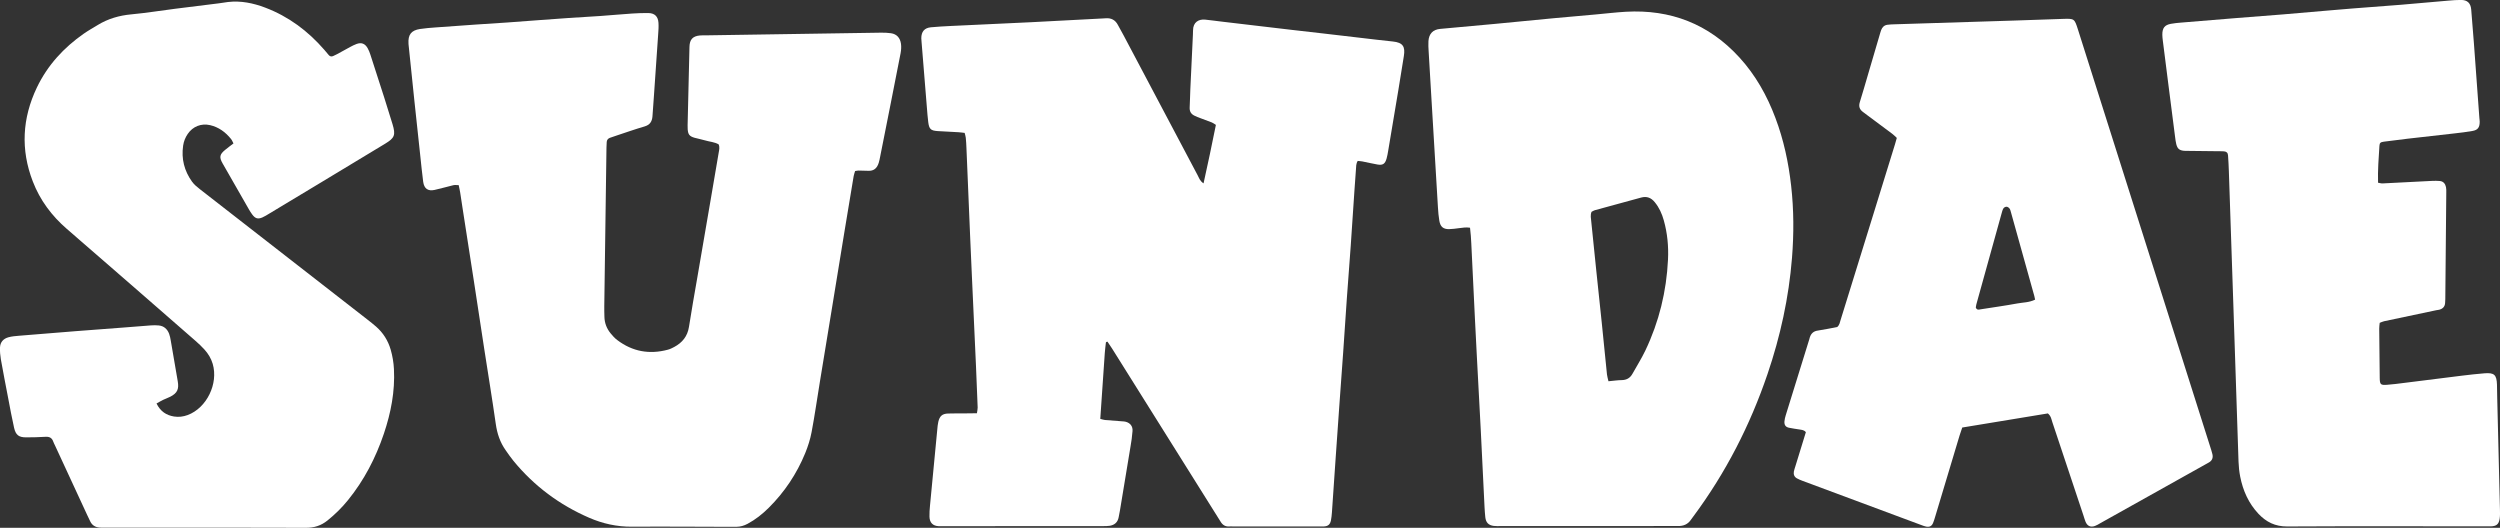
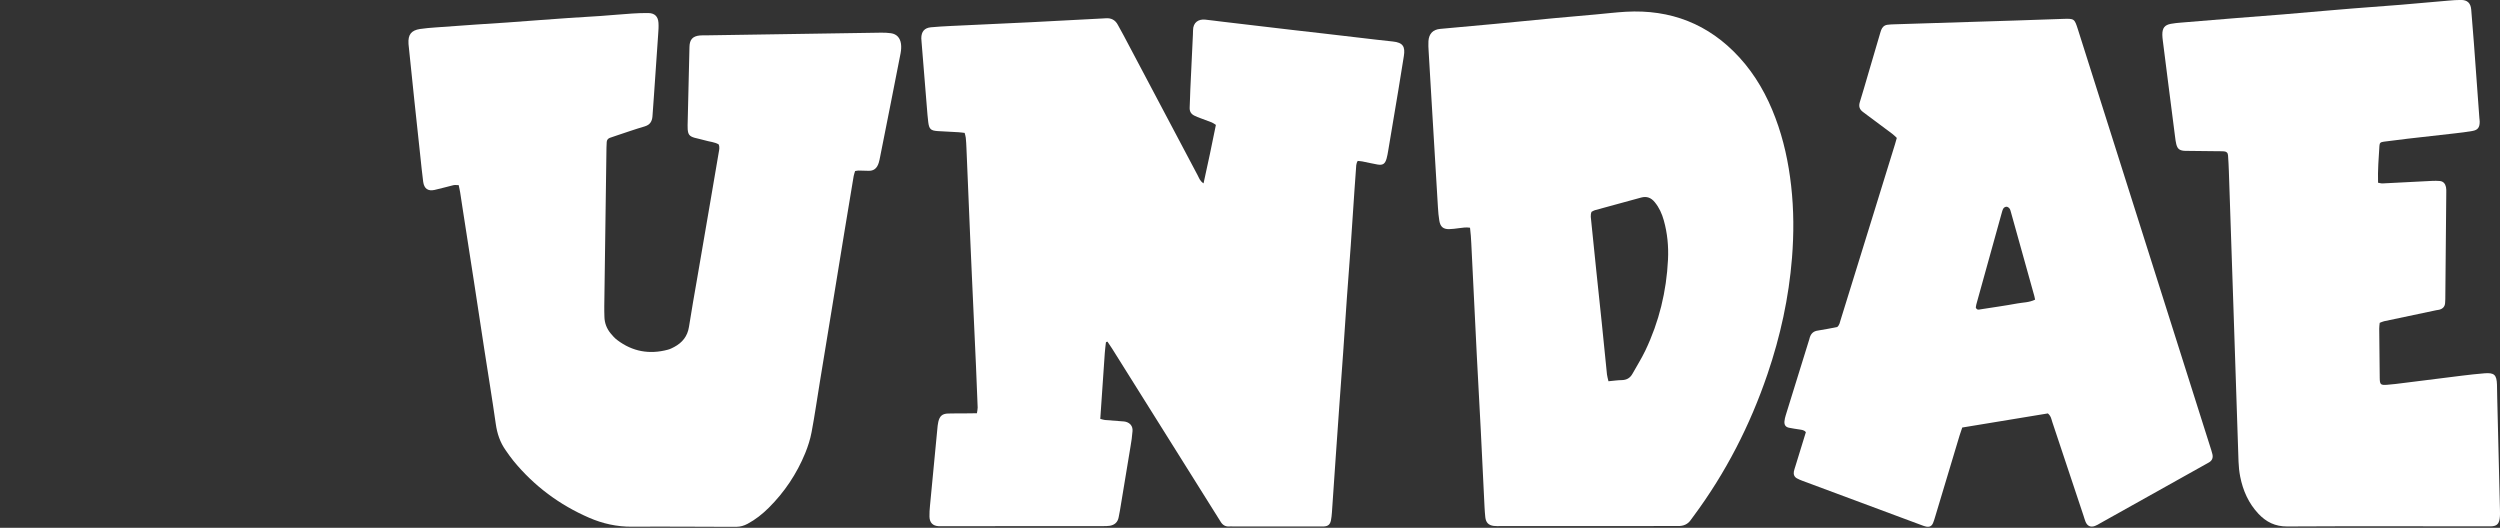
<svg xmlns="http://www.w3.org/2000/svg" width="90" height="19" viewBox="0 0 90 19" fill="none">
  <rect x="0" y="0" width="90" height="19" fill="#333333" stroke="none" />
  <g clip-path="url(#clip0_16002_620)">
    <path d="M43.328 6.6C43.489 5.884 43.63 5.197 43.772 4.496C43.719 4.463 43.677 4.429 43.628 4.409C43.49 4.354 43.35 4.305 43.21 4.252C43.14 4.226 43.071 4.199 43.004 4.166C42.882 4.109 42.821 4.016 42.828 3.872C42.84 3.653 42.842 3.434 42.852 3.215C42.882 2.558 42.914 1.901 42.945 1.243C42.947 1.196 42.949 1.148 42.949 1.1C42.947 0.789 43.164 0.685 43.383 0.706C43.577 0.725 43.77 0.754 43.963 0.776C44.378 0.825 44.794 0.874 45.209 0.923C45.642 0.974 46.075 1.025 46.509 1.076C46.897 1.12 47.284 1.164 47.671 1.209C48.105 1.259 48.538 1.311 48.972 1.361C49.359 1.405 49.746 1.455 50.134 1.493C50.516 1.53 50.591 1.687 50.539 2.017C50.475 2.421 50.41 2.825 50.343 3.229C50.221 3.962 50.099 4.693 49.975 5.426C49.96 5.52 49.943 5.614 49.918 5.705C49.864 5.899 49.782 5.956 49.592 5.923C49.409 5.891 49.228 5.848 49.046 5.812C48.992 5.802 48.938 5.8 48.878 5.793C48.814 5.894 48.822 6.001 48.814 6.102C48.793 6.349 48.777 6.596 48.761 6.843C48.716 7.509 48.674 8.175 48.627 8.84C48.583 9.476 48.531 10.113 48.486 10.75C48.44 11.397 48.399 12.043 48.354 12.689C48.308 13.345 48.259 14.001 48.212 14.657C48.167 15.284 48.124 15.912 48.08 16.54C48.036 17.177 47.993 17.814 47.949 18.451C47.942 18.546 47.932 18.642 47.914 18.734C47.883 18.883 47.81 18.943 47.664 18.952C47.608 18.955 47.552 18.953 47.496 18.953C46.456 18.953 45.415 18.953 44.374 18.952C44.337 18.952 44.299 18.948 44.262 18.952C44.116 18.966 44.013 18.901 43.939 18.776C43.9 18.711 43.858 18.648 43.818 18.583C42.557 16.572 41.296 14.559 40.035 12.548C39.98 12.462 39.921 12.378 39.869 12.3C39.843 12.306 39.834 12.306 39.828 12.311C39.821 12.316 39.813 12.325 39.812 12.334C39.798 12.457 39.782 12.579 39.773 12.703C39.718 13.49 39.664 14.278 39.61 15.079C39.677 15.095 39.728 15.116 39.78 15.12C39.984 15.139 40.187 15.151 40.391 15.167C40.437 15.171 40.485 15.171 40.529 15.184C40.69 15.229 40.784 15.347 40.771 15.519C40.758 15.709 40.729 15.897 40.697 16.084C40.573 16.846 40.446 17.605 40.32 18.366C40.306 18.45 40.288 18.535 40.272 18.619C40.239 18.803 40.123 18.9 39.952 18.928C39.879 18.94 39.804 18.939 39.729 18.94C37.777 18.942 35.826 18.943 33.875 18.943C33.847 18.943 33.819 18.945 33.791 18.943C33.583 18.932 33.467 18.818 33.461 18.601C33.457 18.468 33.467 18.335 33.48 18.201C33.549 17.452 33.623 16.703 33.695 15.954C33.715 15.746 33.734 15.537 33.755 15.328C33.76 15.281 33.768 15.234 33.779 15.187C33.827 14.979 33.921 14.895 34.126 14.887C34.331 14.88 34.535 14.884 34.74 14.882C34.878 14.881 35.016 14.879 35.169 14.877C35.18 14.796 35.197 14.734 35.196 14.671C35.178 14.177 35.158 13.681 35.136 13.186C35.087 12.11 35.037 11.034 34.989 9.959C34.967 9.492 34.947 9.025 34.927 8.559C34.882 7.483 34.837 6.407 34.792 5.331C34.787 5.207 34.781 5.083 34.768 4.96C34.764 4.905 34.743 4.852 34.727 4.784C34.649 4.776 34.577 4.764 34.505 4.76C34.255 4.746 34.005 4.736 33.754 4.719C33.507 4.702 33.449 4.648 33.417 4.397C33.395 4.226 33.383 4.055 33.369 3.885C33.305 3.097 33.241 2.308 33.177 1.52C33.173 1.473 33.167 1.425 33.167 1.378C33.167 1.137 33.281 1.004 33.515 0.982C33.747 0.961 33.978 0.947 34.21 0.936C35.184 0.889 36.159 0.847 37.133 0.799C37.997 0.757 38.859 0.709 39.722 0.663C39.749 0.661 39.777 0.659 39.805 0.658C40 0.643 40.149 0.716 40.243 0.896C40.31 1.022 40.381 1.144 40.448 1.27C41.338 2.952 42.228 4.636 43.12 6.319C43.167 6.407 43.195 6.513 43.326 6.601L43.328 6.6Z" fill="white" />
    <path d="M30.785 6.154C30.767 6.216 30.743 6.276 30.732 6.339C30.621 6.996 30.513 7.654 30.405 8.311C30.246 9.279 30.09 10.247 29.931 11.214C29.793 12.059 29.652 12.904 29.515 13.75C29.416 14.351 29.331 14.955 29.218 15.553C29.169 15.813 29.087 16.071 28.987 16.315C28.681 17.061 28.241 17.718 27.673 18.282C27.445 18.508 27.196 18.706 26.913 18.857C26.787 18.925 26.655 18.963 26.514 18.965C26.467 18.965 26.421 18.967 26.374 18.966C25.166 18.964 23.958 18.953 22.75 18.961C22.21 18.965 21.699 18.852 21.207 18.638C20.145 18.177 19.234 17.502 18.489 16.597C18.387 16.474 18.297 16.34 18.204 16.209C18.003 15.926 17.897 15.609 17.848 15.261C17.719 14.356 17.57 13.454 17.431 12.551C17.31 11.761 17.191 10.97 17.069 10.179C16.931 9.286 16.791 8.392 16.653 7.498C16.623 7.31 16.598 7.122 16.567 6.934C16.554 6.85 16.534 6.767 16.513 6.665C16.443 6.665 16.38 6.654 16.322 6.667C16.096 6.72 15.873 6.788 15.646 6.837C15.408 6.89 15.269 6.792 15.235 6.546C15.192 6.224 15.162 5.902 15.127 5.58C15.057 4.927 14.986 4.274 14.917 3.62C14.846 2.947 14.778 2.275 14.708 1.602C14.708 1.593 14.707 1.583 14.706 1.573C14.685 1.25 14.803 1.093 15.118 1.044C15.301 1.017 15.488 1.001 15.673 0.988C16.164 0.951 16.655 0.916 17.145 0.883C17.516 0.857 17.887 0.835 18.258 0.81C18.665 0.781 19.073 0.749 19.481 0.719C19.805 0.695 20.13 0.67 20.453 0.649C20.843 0.623 21.232 0.603 21.622 0.575C22.001 0.548 22.381 0.512 22.761 0.487C22.956 0.474 23.151 0.467 23.346 0.47C23.567 0.474 23.69 0.592 23.705 0.82C23.715 0.962 23.703 1.106 23.693 1.249C23.644 1.98 23.593 2.713 23.542 3.445C23.525 3.692 23.505 3.939 23.489 4.186C23.475 4.377 23.393 4.498 23.201 4.553C22.862 4.652 22.529 4.77 22.193 4.881C22.113 4.907 22.035 4.934 21.956 4.962C21.888 4.987 21.848 5.037 21.842 5.11C21.836 5.176 21.834 5.243 21.833 5.31C21.806 7.216 21.78 9.122 21.754 11.029C21.752 11.153 21.756 11.277 21.759 11.401C21.763 11.63 21.842 11.83 21.984 12.003C22.055 12.09 22.132 12.176 22.221 12.242C22.772 12.66 23.383 12.766 24.043 12.589C24.123 12.568 24.2 12.53 24.274 12.49C24.561 12.336 24.75 12.109 24.803 11.767C24.895 11.174 25.001 10.584 25.103 9.993C25.264 9.055 25.425 8.117 25.586 7.179C25.683 6.616 25.779 6.053 25.874 5.49C25.89 5.398 25.916 5.303 25.872 5.198C25.724 5.11 25.543 5.104 25.377 5.053C25.253 5.014 25.123 4.995 24.998 4.958C24.82 4.905 24.771 4.839 24.757 4.656C24.754 4.609 24.754 4.561 24.754 4.514C24.777 3.57 24.797 2.627 24.821 1.684C24.828 1.422 24.938 1.303 25.191 1.277C25.255 1.27 25.321 1.274 25.386 1.273C27.495 1.24 29.604 1.207 31.713 1.176C31.833 1.174 31.955 1.179 32.074 1.196C32.285 1.226 32.405 1.366 32.435 1.574C32.451 1.684 32.442 1.802 32.422 1.913C32.302 2.539 32.178 3.164 32.053 3.79C31.931 4.406 31.809 5.021 31.686 5.637C31.671 5.712 31.658 5.787 31.635 5.859C31.57 6.074 31.442 6.153 31.271 6.149C31.151 6.147 31.03 6.141 30.909 6.14C30.873 6.14 30.837 6.149 30.786 6.157L30.785 6.154Z" fill="white" />
-     <path d="M5.634 14.524C5.777 14.816 5.992 14.949 6.262 14.994C6.428 15.021 6.594 15.002 6.755 14.942C7.441 14.688 7.868 13.813 7.657 13.097C7.598 12.9 7.495 12.732 7.362 12.585C7.261 12.473 7.151 12.37 7.038 12.271C5.495 10.926 3.953 9.578 2.404 8.239C1.861 7.768 1.441 7.208 1.18 6.53C0.738 5.384 0.801 4.254 1.327 3.152C1.713 2.345 2.297 1.715 3.016 1.212C3.177 1.1 3.349 1.004 3.517 0.901C3.89 0.673 4.294 0.557 4.727 0.517C5.254 0.468 5.777 0.383 6.302 0.316C6.827 0.25 7.353 0.186 7.877 0.12C7.988 0.106 8.098 0.085 8.209 0.072C8.672 0.019 9.115 0.111 9.546 0.274C10.384 0.591 11.083 1.112 11.674 1.792C11.73 1.856 11.782 1.923 11.838 1.986C11.88 2.033 11.934 2.044 11.991 2.019C12.042 1.997 12.092 1.972 12.142 1.946C12.297 1.861 12.452 1.774 12.608 1.69C12.682 1.651 12.757 1.611 12.836 1.583C13.013 1.519 13.14 1.567 13.236 1.736C13.278 1.809 13.309 1.89 13.335 1.971C13.503 2.485 13.668 3.001 13.834 3.517C13.935 3.833 14.035 4.151 14.13 4.468C14.248 4.86 14.21 4.964 13.867 5.172C13.117 5.628 12.363 6.081 11.611 6.535C10.97 6.921 10.33 7.306 9.689 7.692C9.609 7.74 9.529 7.792 9.445 7.828C9.284 7.897 9.189 7.868 9.082 7.724C9.036 7.665 8.997 7.6 8.959 7.534C8.643 6.984 8.328 6.434 8.014 5.883C7.886 5.66 7.906 5.559 8.106 5.395C8.199 5.318 8.296 5.247 8.405 5.163C8.371 5.101 8.353 5.048 8.32 5.008C8.121 4.758 7.876 4.578 7.564 4.505C7.247 4.432 6.942 4.551 6.758 4.822C6.672 4.949 6.615 5.089 6.593 5.242C6.523 5.72 6.636 6.152 6.911 6.537C6.987 6.643 7.092 6.73 7.194 6.809C9.206 8.377 11.22 9.943 13.233 11.509C13.337 11.59 13.44 11.671 13.539 11.758C13.792 11.98 13.968 12.256 14.064 12.585C14.13 12.814 14.17 13.048 14.182 13.287C14.223 14.09 14.073 14.861 13.819 15.615C13.524 16.487 13.107 17.29 12.53 18.002C12.31 18.274 12.063 18.517 11.791 18.736C11.562 18.921 11.313 19.002 11.019 19.001C9.142 18.992 7.265 18.997 5.388 18.997C4.858 18.997 4.328 18.997 3.799 18.997C3.725 18.997 3.65 18.999 3.576 18.992C3.429 18.978 3.313 18.909 3.246 18.765C3.211 18.687 3.172 18.611 3.136 18.534C2.75 17.699 2.363 16.864 1.977 16.03C1.957 15.987 1.934 15.945 1.918 15.9C1.871 15.761 1.778 15.716 1.638 15.725C1.406 15.739 1.174 15.745 0.941 15.745C0.678 15.745 0.567 15.663 0.507 15.4C0.427 15.047 0.363 14.692 0.295 14.337C0.205 13.87 0.114 13.403 0.031 12.935C0.007 12.796 -0.005 12.651 2.16344e-05 12.51C0.007 12.316 0.124 12.192 0.3 12.143C0.424 12.108 0.556 12.098 0.685 12.087C1.36 12.031 2.036 11.976 2.712 11.923C3.296 11.877 3.88 11.835 4.463 11.79C4.787 11.765 5.111 11.737 5.435 11.714C5.527 11.707 5.621 11.708 5.713 11.716C5.898 11.733 6.021 11.843 6.088 12.015C6.118 12.093 6.133 12.179 6.148 12.264C6.232 12.751 6.314 13.239 6.399 13.726C6.448 14.011 6.383 14.152 6.13 14.282C6.047 14.324 5.959 14.354 5.875 14.394C5.8 14.43 5.729 14.473 5.634 14.526V14.524Z" fill="white" />
-     <path d="M52.924 8.198C52.776 8.175 52.65 8.199 52.523 8.214C52.403 8.229 52.283 8.248 52.163 8.249C51.957 8.25 51.854 8.164 51.817 7.953C51.789 7.794 51.776 7.632 51.766 7.47C51.691 6.243 51.619 5.016 51.546 3.789C51.507 3.142 51.468 2.496 51.431 1.849C51.424 1.725 51.416 1.601 51.424 1.478C51.443 1.212 51.587 1.064 51.848 1.04C52.505 0.978 53.162 0.922 53.818 0.86C54.53 0.793 55.242 0.721 55.953 0.654C56.452 0.606 56.952 0.565 57.451 0.52C57.812 0.488 58.172 0.444 58.533 0.423C60.136 0.334 61.51 0.856 62.617 2.066C63.197 2.7 63.613 3.439 63.916 4.248C64.212 5.034 64.387 5.85 64.481 6.687C64.579 7.553 64.581 8.418 64.512 9.284C64.398 10.715 64.093 12.107 63.632 13.462C63.004 15.311 62.124 17.023 60.967 18.583C60.939 18.621 60.908 18.657 60.883 18.697C60.77 18.874 60.606 18.941 60.407 18.937C60.342 18.935 60.277 18.937 60.211 18.937C58.148 18.937 56.086 18.938 54.023 18.939C53.94 18.939 53.855 18.944 53.773 18.933C53.586 18.909 53.492 18.81 53.471 18.62C53.458 18.497 53.449 18.373 53.443 18.249C53.398 17.335 53.356 16.421 53.309 15.508C53.264 14.604 53.213 13.7 53.165 12.797C53.142 12.359 53.12 11.921 53.098 11.483C53.054 10.579 53.012 9.675 52.967 8.771C52.958 8.583 52.946 8.394 52.921 8.199L52.924 8.198ZM57.905 13.725C58.086 13.709 58.232 13.686 58.379 13.684C58.553 13.682 58.682 13.612 58.768 13.457C58.924 13.176 59.097 12.904 59.235 12.614C59.726 11.584 59.993 10.492 60.048 9.347C60.071 8.869 60.027 8.396 59.897 7.934C59.83 7.694 59.73 7.471 59.571 7.278C59.439 7.116 59.282 7.057 59.078 7.113C58.524 7.268 57.968 7.415 57.413 7.568C57.37 7.58 57.33 7.608 57.295 7.627C57.247 7.747 57.275 7.862 57.285 7.973C57.344 8.569 57.406 9.165 57.468 9.761C57.533 10.386 57.601 11.01 57.665 11.635C57.728 12.25 57.787 12.866 57.851 13.48C57.859 13.554 57.882 13.624 57.905 13.725H57.905Z" fill="white" />
+     <path d="M52.924 8.198C52.776 8.175 52.65 8.199 52.523 8.214C52.403 8.229 52.283 8.248 52.163 8.249C51.957 8.25 51.854 8.164 51.817 7.953C51.789 7.794 51.776 7.632 51.766 7.47C51.691 6.243 51.619 5.016 51.546 3.789C51.507 3.142 51.468 2.496 51.431 1.849C51.424 1.725 51.416 1.601 51.424 1.478C51.443 1.212 51.587 1.064 51.848 1.04C52.505 0.978 53.162 0.922 53.818 0.86C54.53 0.793 55.242 0.721 55.953 0.654C56.452 0.606 56.952 0.565 57.451 0.52C57.812 0.488 58.172 0.444 58.533 0.423C60.136 0.334 61.51 0.856 62.617 2.066C63.197 2.7 63.613 3.439 63.916 4.248C64.212 5.034 64.387 5.85 64.481 6.687C64.579 7.553 64.581 8.418 64.512 9.284C64.398 10.715 64.093 12.107 63.632 13.462C63.004 15.311 62.124 17.023 60.967 18.583C60.939 18.621 60.908 18.657 60.883 18.697C60.77 18.874 60.606 18.941 60.407 18.937C60.342 18.935 60.277 18.937 60.211 18.937C58.148 18.937 56.086 18.938 54.023 18.939C53.94 18.939 53.855 18.944 53.773 18.933C53.586 18.909 53.492 18.81 53.471 18.62C53.458 18.497 53.449 18.373 53.443 18.249C53.398 17.335 53.356 16.421 53.309 15.508C53.264 14.604 53.213 13.7 53.165 12.797C53.054 10.579 53.012 9.675 52.967 8.771C52.958 8.583 52.946 8.394 52.921 8.199L52.924 8.198ZM57.905 13.725C58.086 13.709 58.232 13.686 58.379 13.684C58.553 13.682 58.682 13.612 58.768 13.457C58.924 13.176 59.097 12.904 59.235 12.614C59.726 11.584 59.993 10.492 60.048 9.347C60.071 8.869 60.027 8.396 59.897 7.934C59.83 7.694 59.73 7.471 59.571 7.278C59.439 7.116 59.282 7.057 59.078 7.113C58.524 7.268 57.968 7.415 57.413 7.568C57.37 7.58 57.33 7.608 57.295 7.627C57.247 7.747 57.275 7.862 57.285 7.973C57.344 8.569 57.406 9.165 57.468 9.761C57.533 10.386 57.601 11.01 57.665 11.635C57.728 12.25 57.787 12.866 57.851 13.48C57.859 13.554 57.882 13.624 57.905 13.725H57.905Z" fill="white" />
    <path d="M73.724 14.883C72.702 15.052 71.677 15.22 70.641 15.391C70.607 15.49 70.575 15.578 70.548 15.667C70.252 16.649 69.957 17.633 69.662 18.616C69.639 18.688 69.62 18.762 69.589 18.831C69.54 18.943 69.46 18.982 69.339 18.957C69.285 18.946 69.232 18.926 69.179 18.906C67.749 18.375 66.319 17.843 64.89 17.31C64.82 17.284 64.751 17.255 64.686 17.219C64.594 17.167 64.561 17.079 64.579 16.976C64.591 16.911 64.615 16.848 64.634 16.784C64.759 16.375 64.885 15.967 65.011 15.559C64.95 15.478 64.865 15.476 64.785 15.462C64.657 15.441 64.527 15.426 64.4 15.398C64.281 15.372 64.23 15.298 64.24 15.17C64.246 15.095 64.265 15.02 64.287 14.948C64.567 14.04 64.849 13.133 65.131 12.226C65.139 12.199 65.145 12.17 65.154 12.143C65.2 12.006 65.285 11.924 65.434 11.902C65.672 11.867 65.908 11.816 66.139 11.773C66.224 11.703 66.235 11.604 66.263 11.515C66.651 10.263 67.039 9.011 67.427 7.758C67.69 6.905 67.954 6.052 68.218 5.199C68.24 5.126 68.259 5.054 68.285 4.965C68.23 4.914 68.18 4.86 68.121 4.817C67.822 4.592 67.52 4.368 67.219 4.145C67.167 4.106 67.114 4.065 67.062 4.027C66.942 3.937 66.907 3.827 66.953 3.678C67.058 3.342 67.154 3.004 67.253 2.667C67.39 2.202 67.526 1.737 67.663 1.272C67.682 1.208 67.699 1.144 67.722 1.082C67.761 0.975 67.836 0.907 67.947 0.892C68.03 0.88 68.114 0.878 68.197 0.875C69.636 0.83 71.076 0.786 72.515 0.74C73.1 0.722 73.685 0.7 74.27 0.68C74.675 0.667 74.681 0.671 74.804 1.056C75.264 2.505 75.723 3.954 76.182 5.403C77.31 8.961 78.439 12.52 79.566 16.079C79.595 16.169 79.625 16.26 79.647 16.352C79.676 16.477 79.639 16.578 79.528 16.644C79.481 16.673 79.431 16.699 79.382 16.726C78.126 17.428 76.871 18.131 75.616 18.832C75.551 18.869 75.487 18.911 75.418 18.935C75.259 18.992 75.143 18.937 75.079 18.782C75.05 18.712 75.031 18.637 75.007 18.566C74.632 17.439 74.259 16.312 73.881 15.187C73.849 15.091 73.838 14.979 73.722 14.882L73.724 14.883ZM73.264 10.787C73.252 10.73 73.246 10.693 73.236 10.658C72.956 9.652 72.675 8.646 72.394 7.64C72.381 7.595 72.371 7.544 72.344 7.509C72.32 7.476 72.274 7.443 72.236 7.442C72.197 7.441 72.143 7.469 72.123 7.502C72.089 7.557 72.074 7.624 72.056 7.688C71.761 8.749 71.466 9.81 71.172 10.872C71.154 10.936 71.134 11.001 71.129 11.066C71.128 11.091 71.165 11.132 71.192 11.142C71.223 11.154 71.264 11.142 71.3 11.136C71.74 11.066 72.182 11.006 72.619 10.925C72.827 10.886 73.044 10.894 73.264 10.787Z" fill="white" />
    <path d="M85.669 11.626C85.662 11.699 85.651 11.764 85.652 11.83C85.657 12.421 85.662 13.012 85.67 13.602C85.674 13.843 85.7 13.869 85.929 13.853C86.133 13.838 86.336 13.812 86.538 13.786C87.237 13.7 87.937 13.609 88.638 13.523C88.905 13.491 89.173 13.46 89.441 13.439C89.792 13.411 89.879 13.492 89.891 13.844C89.897 14.006 89.896 14.168 89.9 14.329C89.933 15.663 89.965 16.997 89.998 18.331C90 18.445 90.006 18.561 89.988 18.672C89.958 18.875 89.87 18.943 89.667 18.949C89.611 18.95 89.556 18.949 89.5 18.949C87.112 18.948 84.725 18.94 82.337 18.953C81.909 18.955 81.583 18.794 81.301 18.493C80.95 18.118 80.746 17.663 80.647 17.159C80.613 16.983 80.593 16.8 80.587 16.62C80.524 14.773 80.465 12.925 80.404 11.077C80.35 9.439 80.295 7.8 80.239 6.162C80.232 5.972 80.223 5.781 80.209 5.591C80.201 5.498 80.155 5.457 80.065 5.449C80 5.443 79.935 5.445 79.87 5.444C79.508 5.44 79.146 5.436 78.783 5.432C78.728 5.432 78.672 5.434 78.617 5.428C78.456 5.411 78.387 5.352 78.346 5.189C78.326 5.107 78.314 5.021 78.304 4.936C78.217 4.257 78.13 3.576 78.043 2.896C77.982 2.415 77.92 1.932 77.86 1.451C77.852 1.385 77.845 1.318 77.844 1.251C77.842 1.009 77.927 0.898 78.155 0.857C78.273 0.835 78.394 0.824 78.515 0.814C79.172 0.759 79.829 0.705 80.486 0.652C81.05 0.606 81.616 0.565 82.181 0.519C82.764 0.471 83.346 0.418 83.93 0.369C84.188 0.347 84.448 0.325 84.707 0.304C85.282 0.26 85.856 0.219 86.43 0.172C87.003 0.125 87.577 0.071 88.151 0.022C88.299 0.009 88.448 -0.002 88.596 -0.002C88.82 -0.002 88.942 0.107 88.963 0.337C88.999 0.745 89.031 1.153 89.061 1.562C89.128 2.455 89.192 3.349 89.257 4.242C89.26 4.289 89.269 4.337 89.269 4.384C89.269 4.59 89.2 4.683 89.001 4.716C88.791 4.753 88.579 4.778 88.366 4.802C87.803 4.867 87.241 4.928 86.678 4.993C86.392 5.026 86.107 5.063 85.821 5.1C85.699 5.116 85.665 5.143 85.659 5.253C85.632 5.69 85.596 6.126 85.61 6.578C85.669 6.588 85.723 6.606 85.775 6.603C86.368 6.575 86.962 6.542 87.555 6.512C87.647 6.508 87.741 6.508 87.833 6.516C87.961 6.528 88.031 6.615 88.056 6.737C88.069 6.801 88.067 6.87 88.066 6.936C88.055 8.214 88.043 9.49 88.031 10.767C88.031 10.815 88.028 10.863 88.024 10.91C88.014 11.041 87.938 11.116 87.819 11.148C87.784 11.159 87.746 11.159 87.709 11.167C87.082 11.298 86.456 11.43 85.829 11.564C85.776 11.575 85.727 11.601 85.67 11.622L85.669 11.626Z" fill="white" />
  </g>
  <defs>
    <clipPath id="clip0_16002_620">
      <rect width="90" height="19" fill="white" />
    </clipPath>
  </defs>
</svg>